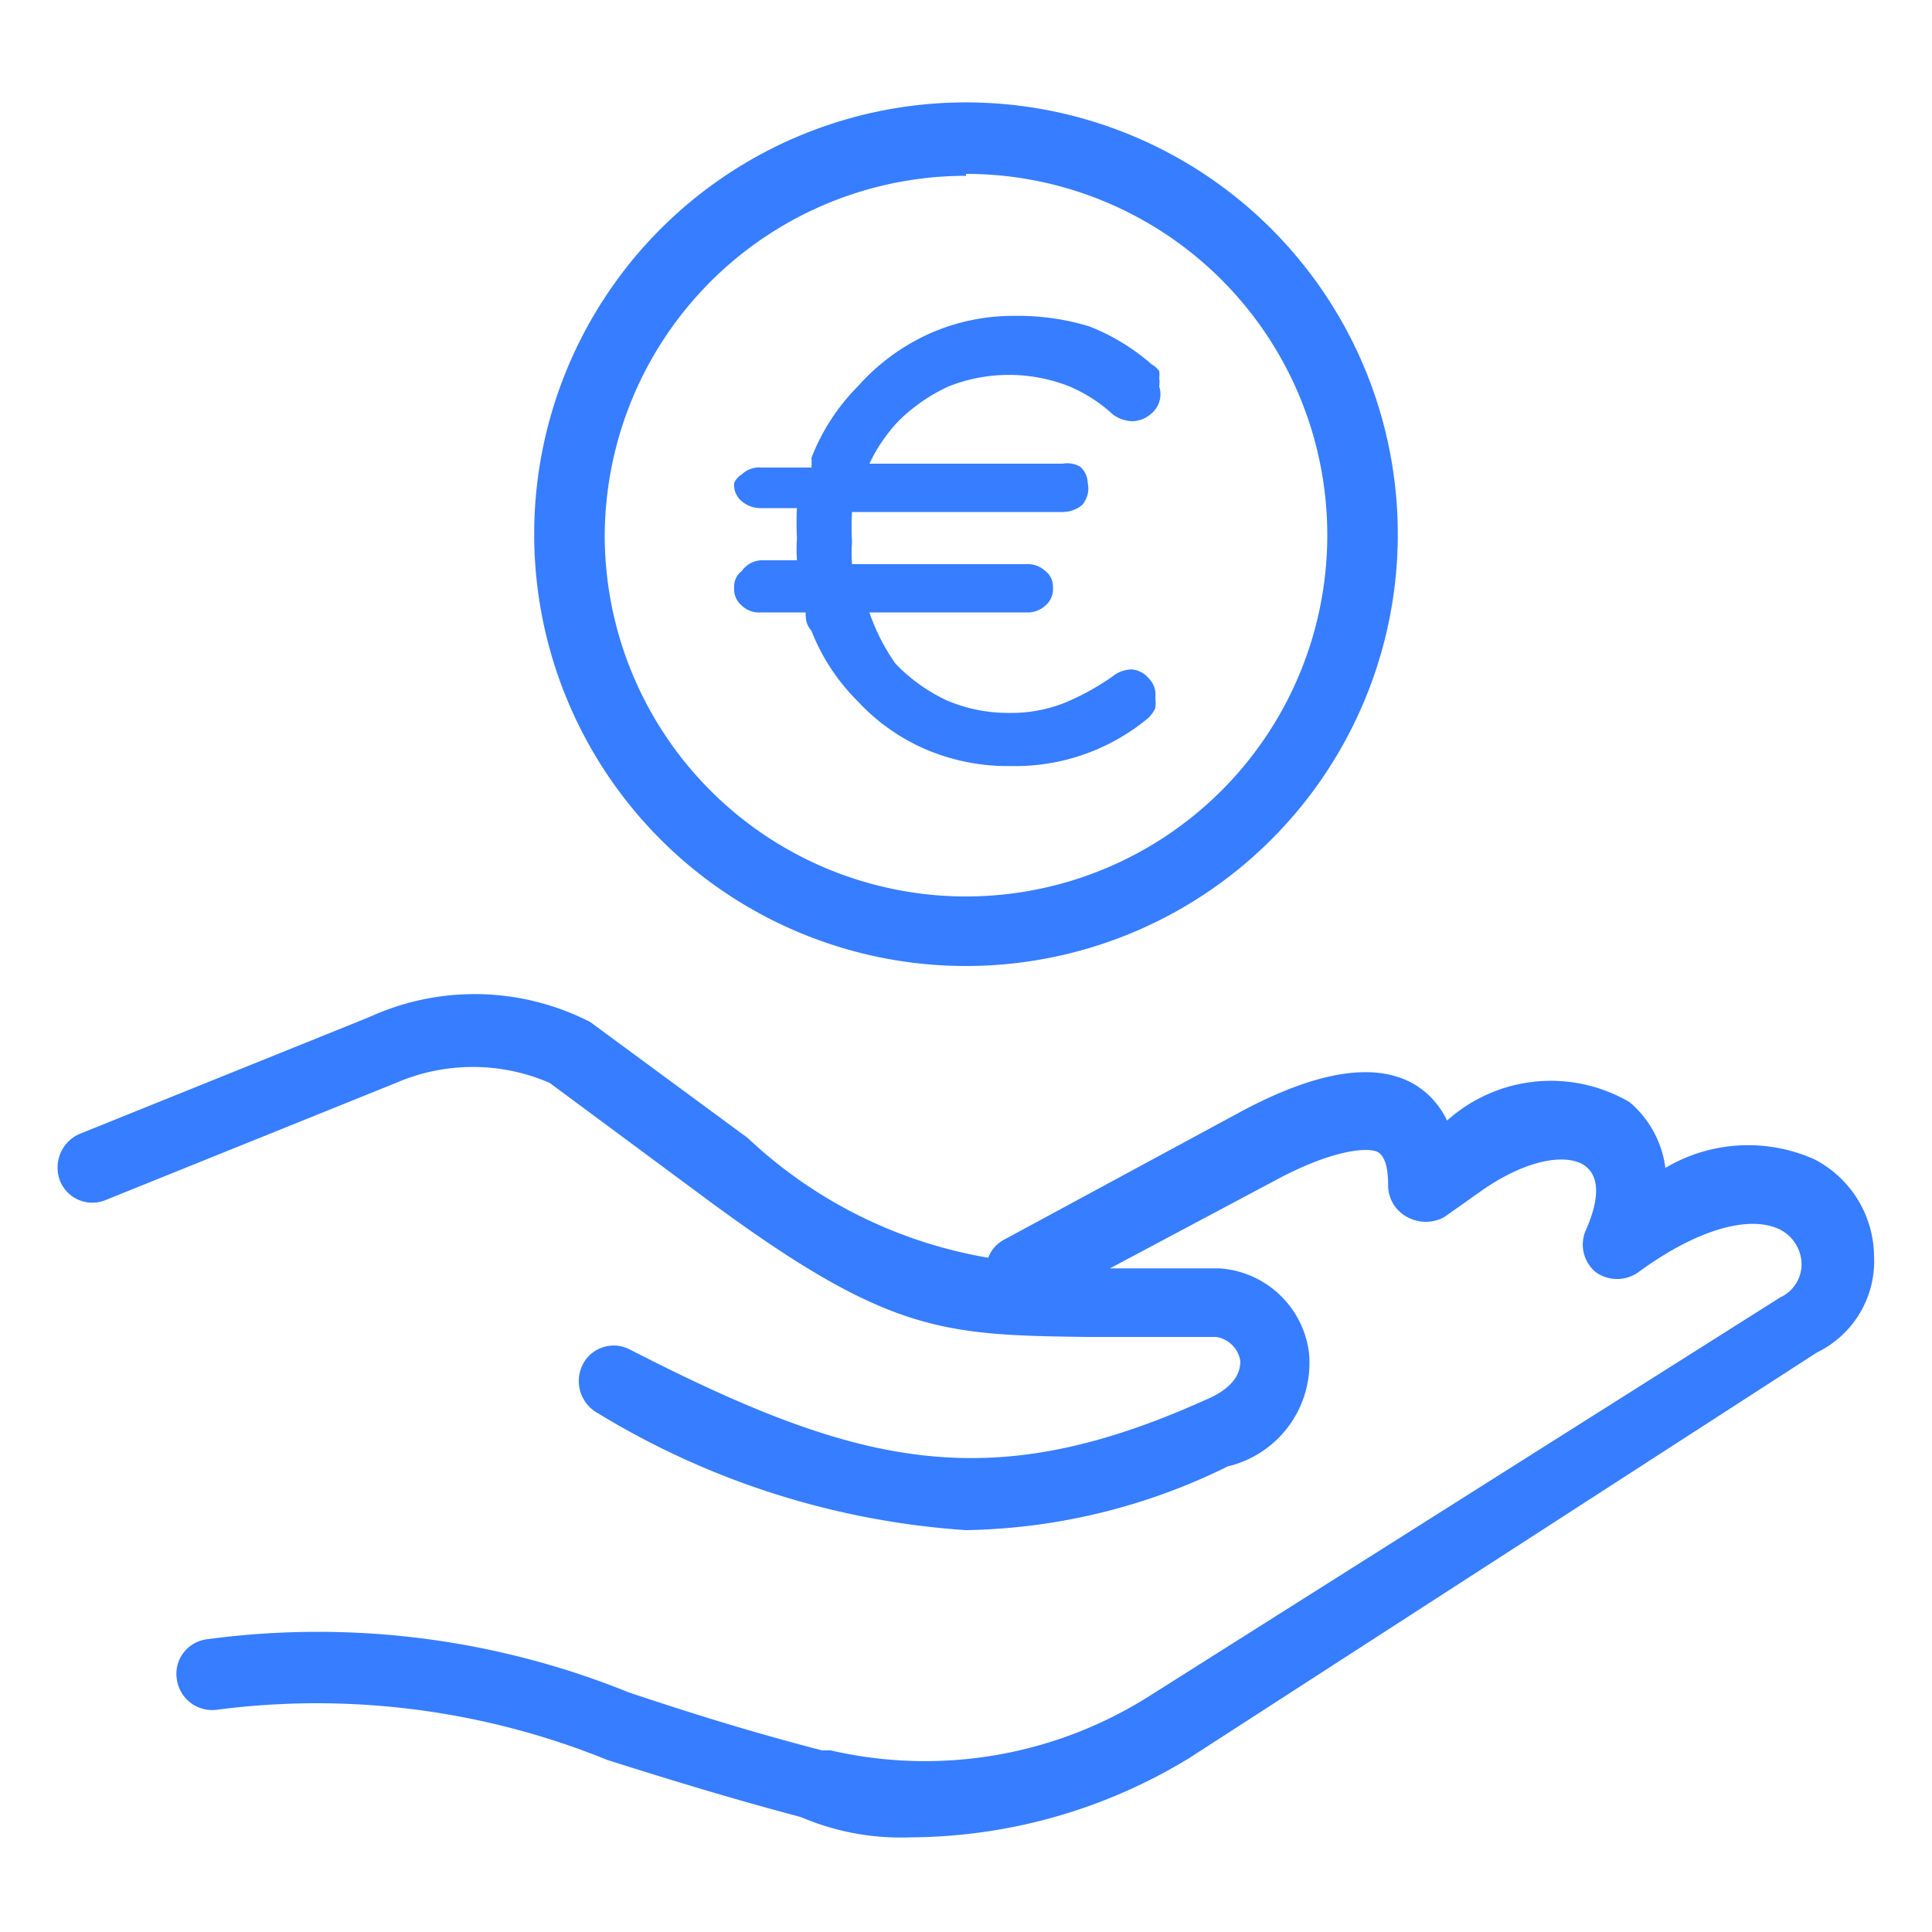
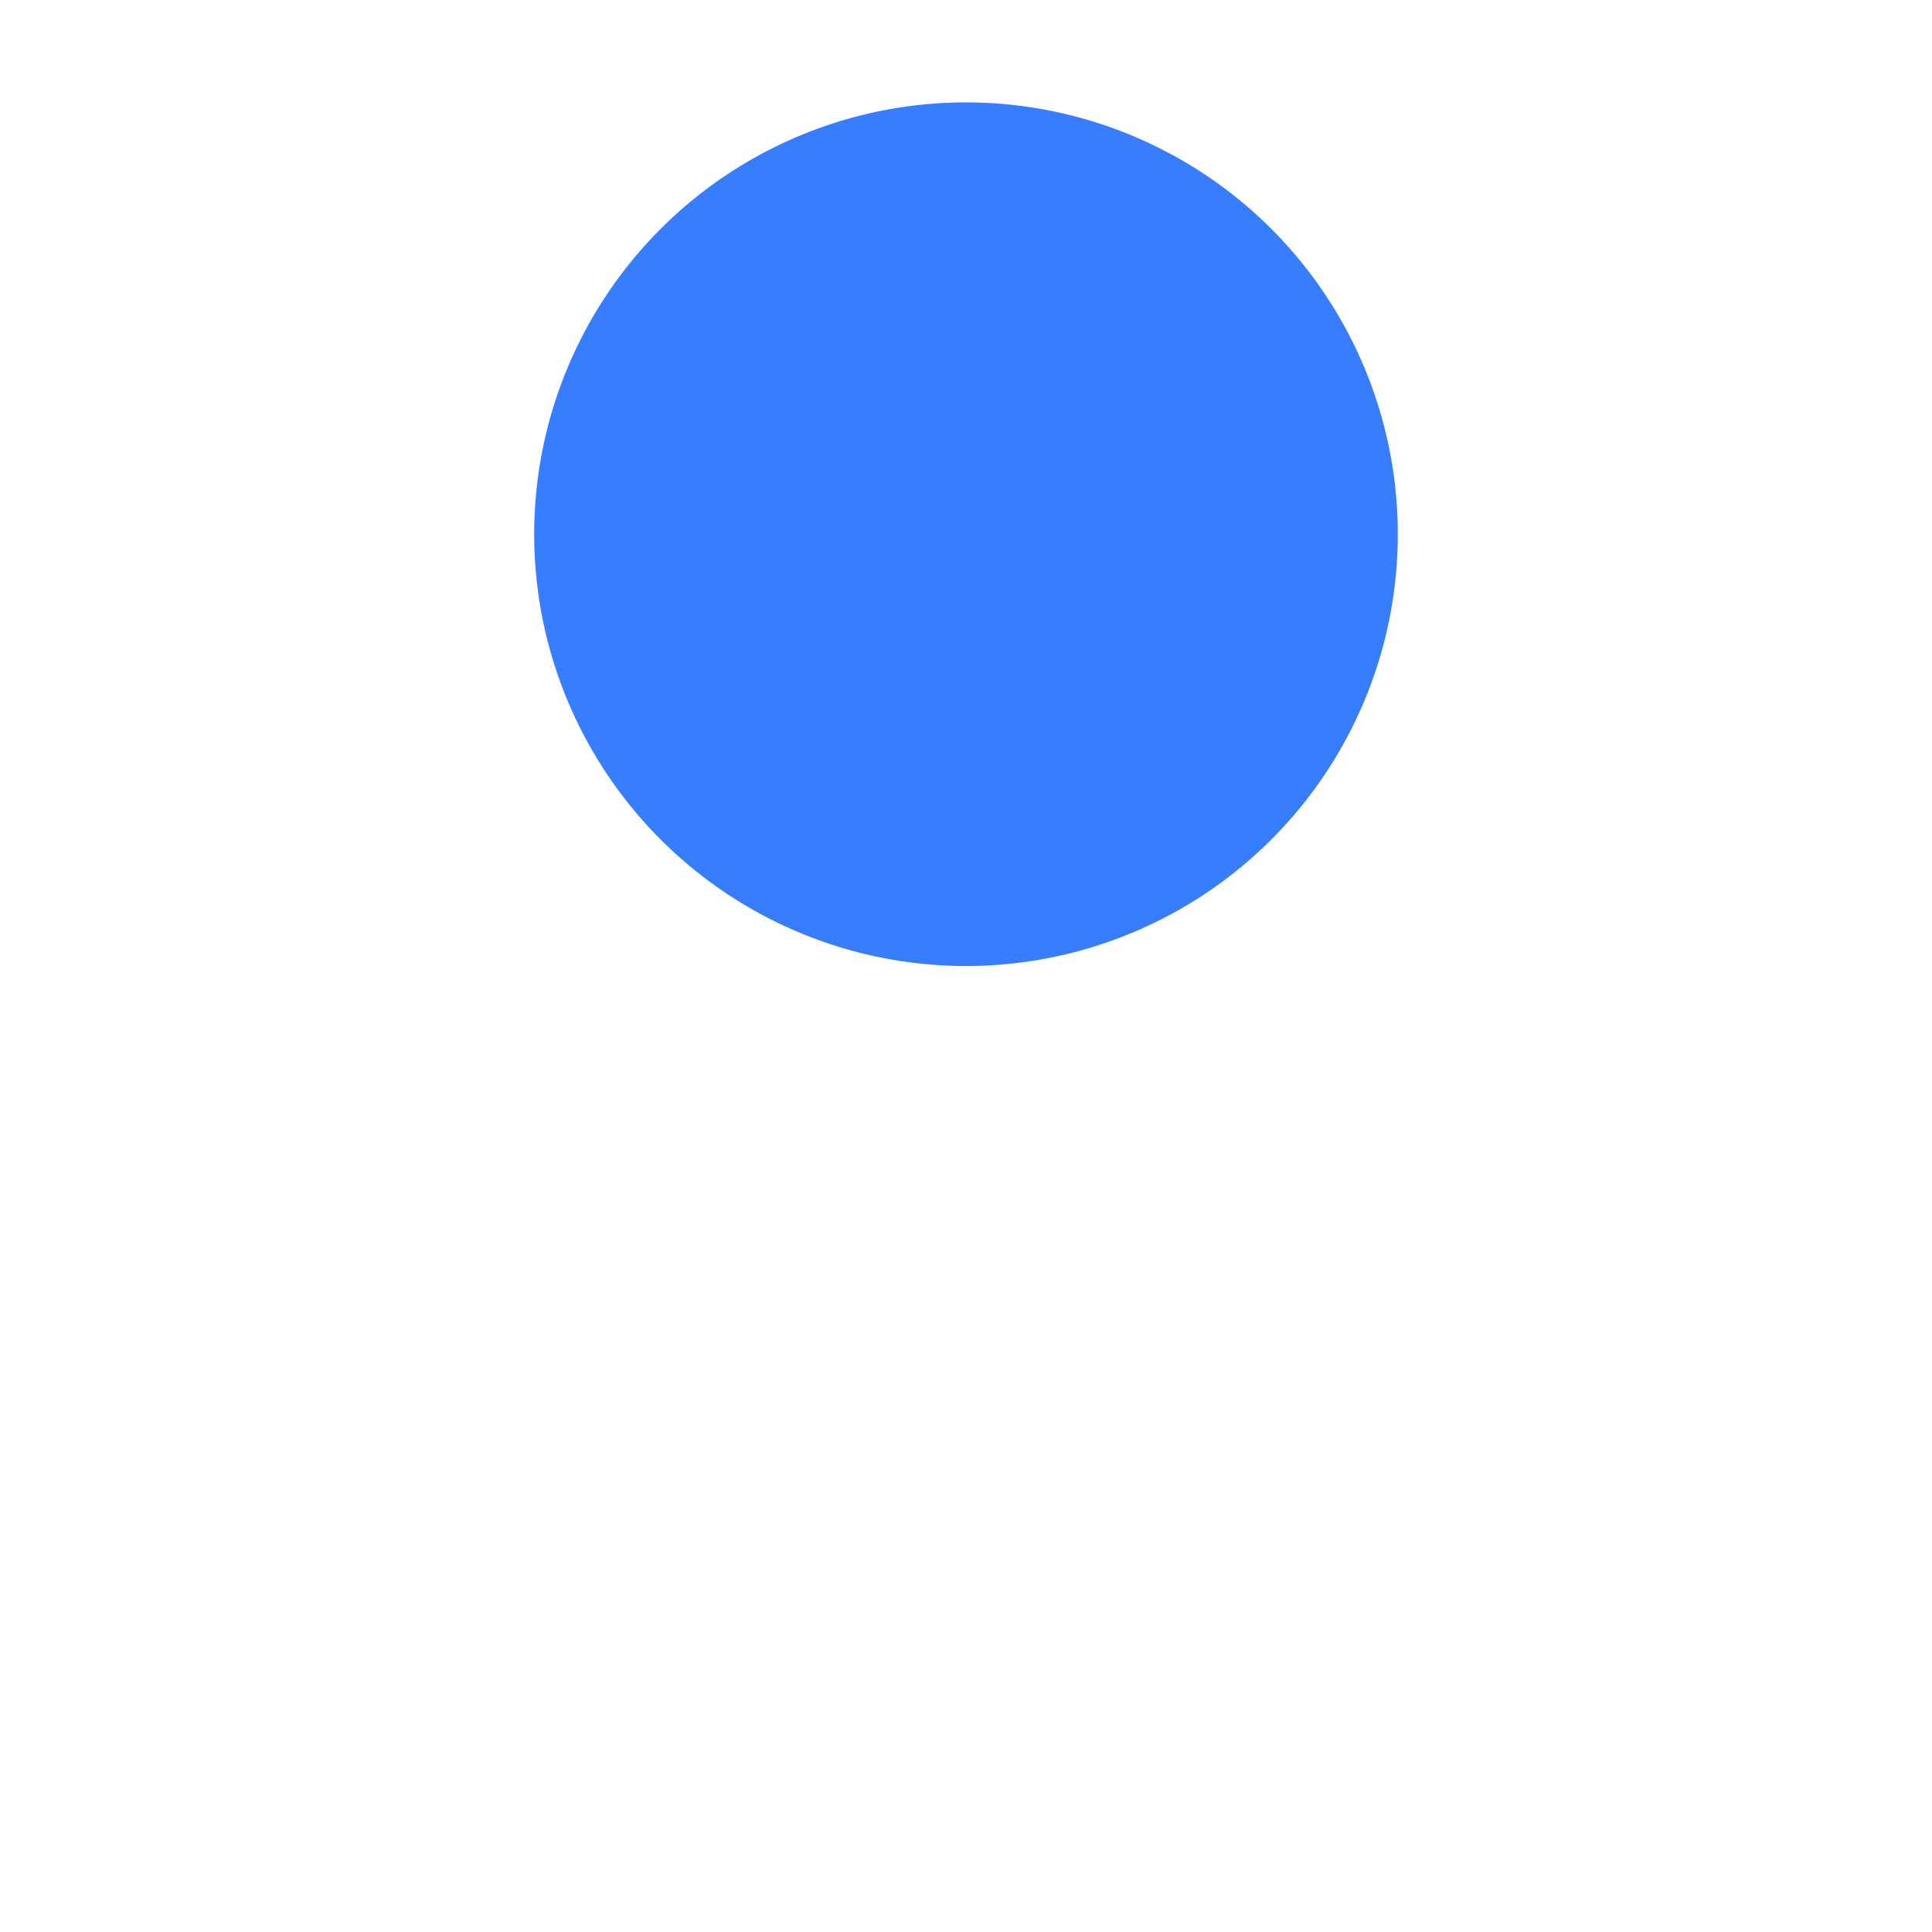
<svg xmlns="http://www.w3.org/2000/svg" id="Calque_1" data-name="Calque 1" viewBox="0 0 20 20">
  <defs>
    <style>.cls-1{fill:none;}.cls-2{fill:#377dff;}</style>
  </defs>
  <title>PICTO-03</title>
-   <rect class="cls-1" width="20" height="20" />
-   <path class="cls-2" d="M18.78,12a1.68,1.68,0,0,0-1.54.09,1.07,1.07,0,0,0-.37-.68,1.61,1.61,0,0,0-1.89.19.87.87,0,0,0-.33-.37c-.4-.24-1-.15-1.79.27L10.4,12.83a.35.35,0,0,0-.17.19,4.8,4.8,0,0,1-2.49-1.24l-1.63-1.2a2.62,2.62,0,0,0-2.29-.05l-3,1.21a.38.38,0,0,0-.2.48.36.36,0,0,0,.48.2l3-1.21a2,2,0,0,1,1.59,0l1.62,1.2c1.88,1.39,2.44,1.41,3.94,1.43l1.34,0a.3.3,0,0,1,.25.25c0,.22-.21.34-.38.41-2.23,1-3.58.68-5.94-.53a.36.36,0,0,0-.49.16.38.38,0,0,0,.16.5A8.39,8.39,0,0,0,10,15.84a6.34,6.34,0,0,0,2.71-.66A1.1,1.1,0,0,0,13.55,14a1,1,0,0,0-.93-.87c-.43,0-.8,0-1.13,0l1.71-.91c.65-.35,1-.34,1.07-.29s.1.16.1.35a.37.37,0,0,0,.2.32.4.4,0,0,0,.38,0l.41-.29c.5-.34.89-.36,1.05-.24s.14.37,0,.68a.37.37,0,0,0,.11.42.38.38,0,0,0,.44,0c.6-.44,1.15-.6,1.47-.44a.41.41,0,0,1,.22.37.38.38,0,0,1-.22.33l-6.52,4.12a4.34,4.34,0,0,1-3.31.57l-.09,0c-.81-.21-1.46-.42-2-.6a8.58,8.58,0,0,0-4.37-.55.36.36,0,0,0-.31.41.37.37,0,0,0,.41.32,8,8,0,0,1,4.05.52c.57.18,1.21.38,2,.59a2.63,2.63,0,0,0,1.14.21,5.58,5.58,0,0,0,2.88-.82L18.81,14a1.05,1.05,0,0,0,.59-1A1.14,1.14,0,0,0,18.78,12Z" transform="translate(0 0)" />
-   <path class="cls-2" d="M10,10A4.47,4.47,0,1,0,5.53,5.55,4.47,4.47,0,0,0,10,10Zm0-8.2A3.74,3.74,0,1,1,6.26,5.55,3.74,3.74,0,0,1,10,1.82Z" transform="translate(0 0)" />
-   <path class="cls-2" d="M7.68,5.91a.2.2,0,0,0-.08.17.22.22,0,0,0,.08.19.26.26,0,0,0,.2.07h.46c0,.06,0,.12.06.19a2.11,2.11,0,0,0,.48.73,2.08,2.08,0,0,0,.71.5,2.16,2.16,0,0,0,.88.17,2.15,2.15,0,0,0,1.42-.5.36.36,0,0,0,.07-.1.52.52,0,0,0,0-.11.24.24,0,0,0-.07-.2.26.26,0,0,0-.17-.09.32.32,0,0,0-.2.07,2.58,2.58,0,0,1-.51.28,1.5,1.5,0,0,1-.56.1,1.61,1.61,0,0,1-.65-.13,1.78,1.78,0,0,1-.53-.38A2.09,2.09,0,0,1,9,6.34h1.62a.27.27,0,0,0,.2-.07.22.22,0,0,0,.08-.19.2.2,0,0,0-.08-.17.27.27,0,0,0-.2-.07H8.82a1.69,1.69,0,0,1,0-.23,3,3,0,0,1,0-.31H11a.32.32,0,0,0,.2-.07A.26.26,0,0,0,11.26,5a.23.23,0,0,0-.08-.17A.27.27,0,0,0,11,4.8H9a1.71,1.71,0,0,1,.3-.44A1.82,1.82,0,0,1,9.82,4a1.7,1.7,0,0,1,1.25,0,1.57,1.57,0,0,1,.45.29.35.35,0,0,0,.21.07.3.3,0,0,0,.19-.08A.26.26,0,0,0,12,4a.28.28,0,0,0,0-.09.21.21,0,0,0,0-.07.27.27,0,0,0-.08-.07,2.2,2.2,0,0,0-.64-.39,2.51,2.51,0,0,0-.77-.11,2.13,2.13,0,0,0-.88.18A2.2,2.2,0,0,0,8.88,4a2.15,2.15,0,0,0-.48.74.69.69,0,0,1,0,.1H7.88a.26.26,0,0,0-.2.07A.2.2,0,0,0,7.6,5a.22.22,0,0,0,.08.19.3.3,0,0,0,.2.07h.37a3,3,0,0,0,0,.31,1.77,1.77,0,0,0,0,.23H7.88A.26.26,0,0,0,7.68,5.91Z" transform="translate(0 0)" />
+   <path class="cls-2" d="M10,10A4.47,4.47,0,1,0,5.53,5.55,4.47,4.47,0,0,0,10,10Zm0-8.2Z" transform="translate(0 0)" />
</svg>